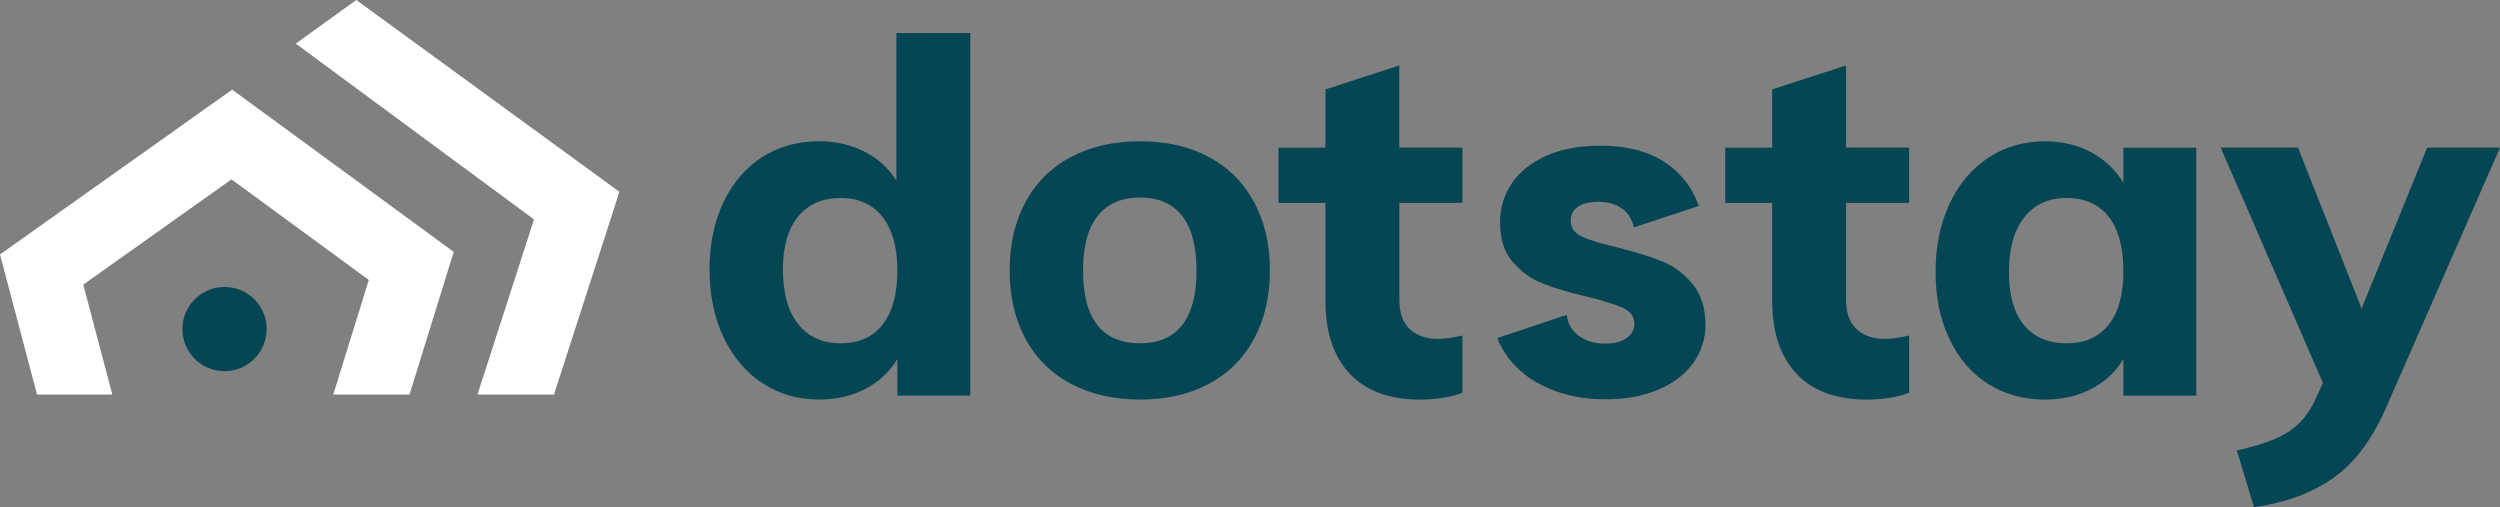
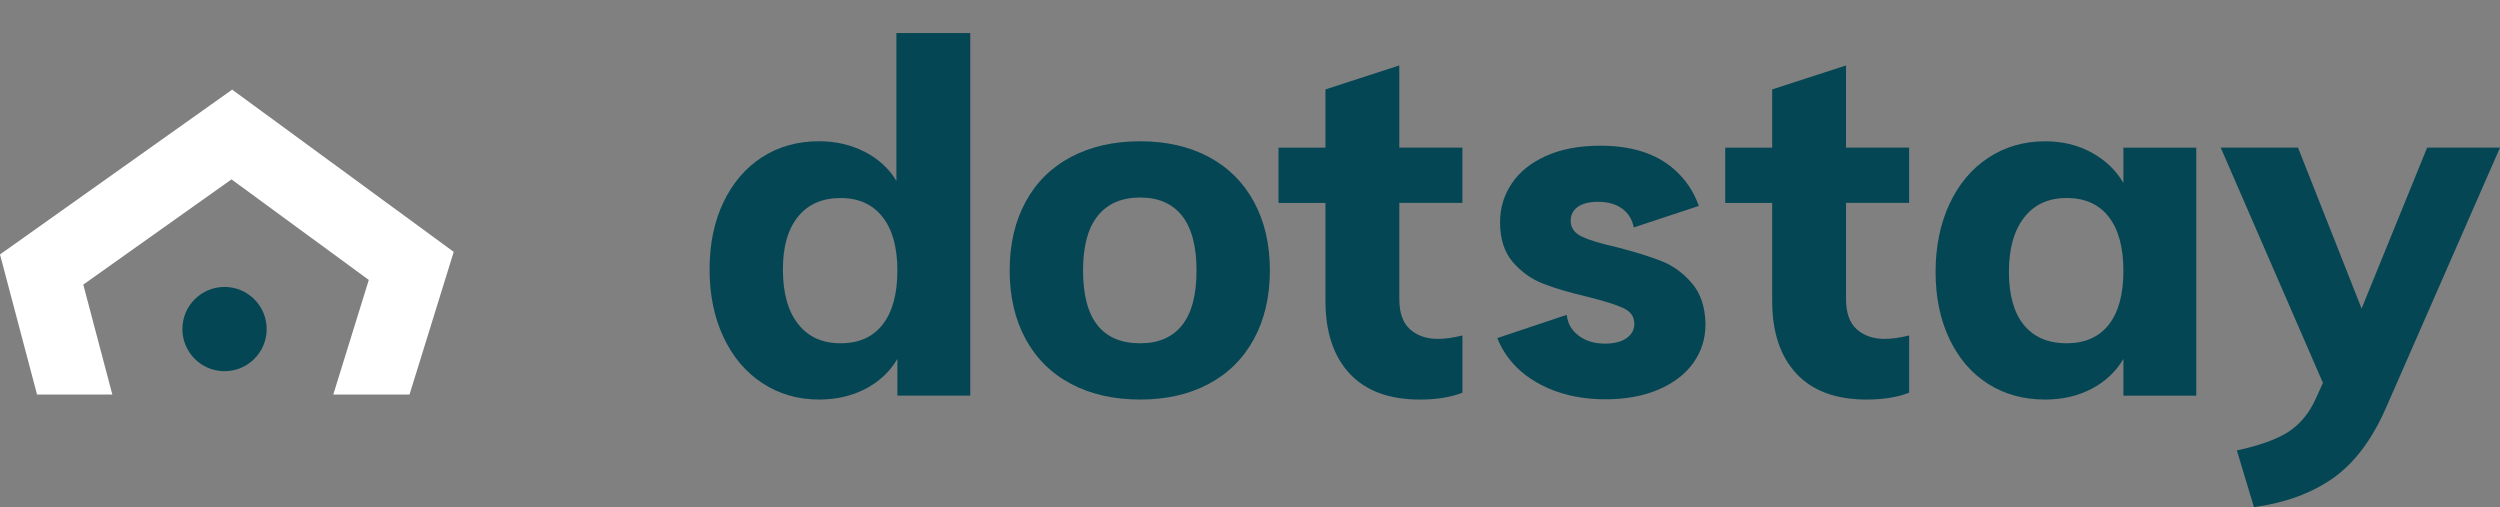
<svg xmlns="http://www.w3.org/2000/svg" version="1.1" id="Livello_1" x="0px" y="0px" viewBox="0 0 110.898 22.497" style="enable-background:new 0 0 110.898 22.497;" xml:space="preserve">
  <rect x="0" y="0" width="110.898" height="22.497" fill="#808080" stroke="none" />
  <g>
    <path style="fill:#044654;" d="M43.04,1.467v16.082h-3.233v-1.627c-0.333,0.564-0.803,1.006-1.41,1.324   c-0.608,0.318-1.295,0.477-2.061,0.477c-0.941,0-1.779-0.242-2.517-0.727c-0.738-0.484-1.313-1.164-1.725-2.04   c-0.412-0.875-0.618-1.877-0.618-3.005s0.206-2.123,0.618-2.984c0.412-0.86,0.984-1.526,1.714-1.996   c0.73-0.47,1.573-0.705,2.528-0.705c0.738,0,1.41,0.156,2.018,0.466c0.608,0.311,1.077,0.742,1.41,1.291   V1.467H43.04z M39.156,14.393c0.434-0.557,0.651-1.356,0.651-2.398c0-1.027-0.221-1.819-0.662-2.376   c-0.441-0.557-1.06-0.835-1.855-0.835c-0.81,0-1.44,0.275-1.888,0.824c-0.449,0.55-0.673,1.331-0.673,2.344   c0,1.041,0.224,1.848,0.673,2.419c0.448,0.572,1.077,0.857,1.888,0.857C38.1,15.228,38.722,14.95,39.156,14.393z" />
    <path style="fill:#044654;" d="M47.511,17.029c-0.875-0.463-1.548-1.128-2.018-1.996   c-0.47-0.868-0.705-1.88-0.705-3.038c0-1.157,0.235-2.17,0.705-3.038c0.47-0.868,1.143-1.533,2.018-1.996   c0.875-0.463,1.899-0.694,3.07-0.694c1.157,0,2.17,0.232,3.038,0.694c0.868,0.463,1.537,1.128,2.007,1.996   c0.47,0.868,0.705,1.881,0.705,3.038c0,1.157-0.235,2.17-0.705,3.038c-0.47,0.868-1.139,1.534-2.007,1.996   c-0.868,0.463-1.881,0.694-3.038,0.694C49.41,17.723,48.386,17.492,47.511,17.029z M52.437,14.425   c0.426-0.535,0.64-1.345,0.64-2.43c0-1.07-0.214-1.877-0.64-2.419c-0.427-0.542-1.045-0.814-1.855-0.814   c-0.825,0-1.454,0.271-1.888,0.814c-0.434,0.542-0.651,1.349-0.651,2.419c0,2.156,0.846,3.233,2.539,3.233   C51.392,15.228,52.01,14.96,52.437,14.425z" />
    <path style="fill:#044654;" d="M62.073,9.001v4.274c0,0.608,0.159,1.052,0.477,1.335c0.318,0.282,0.73,0.423,1.237,0.423   c0.318,0,0.68-0.051,1.085-0.152v2.539c-0.521,0.202-1.15,0.304-1.888,0.304c-1.36,0-2.398-0.383-3.114-1.15   c-0.716-0.767-1.074-1.844-1.074-3.233V9.001h-2.083V6.549h2.083V3.966l3.276-1.063v3.645h2.799v2.452H62.073z" />
    <path style="fill:#044654;" d="M81.889,9.001v4.274c0,0.608,0.159,1.052,0.477,1.335c0.318,0.282,0.73,0.423,1.237,0.423   c0.318,0,0.68-0.051,1.085-0.152v2.539c-0.521,0.202-1.15,0.304-1.888,0.304c-1.36,0-2.398-0.383-3.114-1.15   c-0.716-0.767-1.074-1.844-1.074-3.233V9.001h-2.083V6.549h2.083V3.966l3.276-1.063v3.645h2.799v2.452H81.889z" />
    <path style="fill:#044654;" d="M97.425,6.549v11.001h-3.233v-1.627c-0.333,0.564-0.803,1.006-1.41,1.324   c-0.608,0.318-1.295,0.477-2.061,0.477c-0.955,0-1.798-0.231-2.528-0.694c-0.731-0.463-1.302-1.125-1.714-1.985   c-0.412-0.861-0.618-1.855-0.618-2.984c0-1.128,0.206-2.134,0.618-3.016c0.412-0.882,0.987-1.566,1.725-2.05   c0.738-0.484,1.577-0.727,2.517-0.727c0.767,0,1.454,0.166,2.061,0.499c0.608,0.333,1.077,0.781,1.41,1.345V6.549   H97.425z M93.541,14.403c0.434-0.55,0.651-1.345,0.651-2.387c0-1.041-0.217-1.841-0.651-2.398   c-0.434-0.557-1.056-0.835-1.866-0.835c-0.81,0-1.44,0.289-1.888,0.868c-0.449,0.579-0.673,1.381-0.673,2.408   c0,1.027,0.221,1.812,0.662,2.354c0.441,0.542,1.074,0.814,1.899,0.814C92.485,15.228,93.107,14.953,93.541,14.403   z" />
    <path style="fill:#044654;" d="M110.898,6.549l-5.077,11.587c-0.622,1.403-1.407,2.434-2.354,3.092   c-0.948,0.658-2.108,1.081-3.483,1.269l-0.759-2.517c1.012-0.217,1.776-0.492,2.289-0.825   c0.513-0.333,0.915-0.818,1.204-1.454l0.326-0.716l-4.535-10.437h3.429l2.821,7.139l2.908-7.139H110.898z" />
    <polygon style="fill:#FFFFFF;" points="4.983,17.501 3.694,12.625 10.269,7.957 16.36,12.418 14.784,17.501    18.166,17.501 20.127,11.173 10.299,3.976 0,11.287 1.643,17.501  " />
-     <polygon style="fill:#FFFFFF;" points="21.181,17.501 24.575,17.501 27.477,8.509 15.805,0 13.121,1.935 23.688,9.733  " />
    <circle style="fill:#044654;" cx="9.96" cy="14.597" r="1.869" />
    <path style="fill:#044654;" d="M73.712,11.586c-0.509-0.203-1.169-0.408-1.979-0.617   c-0.706-0.157-1.225-0.314-1.558-0.47c-0.333-0.157-0.5-0.392-0.5-0.705c0-0.261,0.104-0.467,0.314-0.617   c0.209-0.15,0.509-0.225,0.901-0.225c0.457,0,0.826,0.111,1.107,0.333c0.255,0.202,0.411,0.472,0.478,0.804   l2.883-0.955c-0.228-0.648-0.602-1.2-1.127-1.652c-0.791-0.679-1.871-1.019-3.243-1.019   c-0.928,0-1.728,0.15-2.4,0.451c-0.673,0.3-1.183,0.709-1.528,1.225c-0.346,0.516-0.519,1.088-0.519,1.715   c0,0.745,0.189,1.336,0.568,1.773c0.379,0.438,0.829,0.758,1.352,0.96c0.522,0.203,1.176,0.395,1.96,0.578   c0.731,0.183,1.26,0.35,1.587,0.5c0.326,0.15,0.49,0.382,0.49,0.696c0,0.261-0.114,0.473-0.343,0.637   c-0.229,0.163-0.552,0.245-0.97,0.245c-0.458,0-0.843-0.118-1.156-0.353c-0.314-0.235-0.49-0.542-0.529-0.921   h-0.013l-3.069,1.028c0.12,0.31,0.285,0.605,0.496,0.883c0.431,0.568,1.019,1.016,1.764,1.342   c0.745,0.327,1.594,0.49,2.547,0.49c0.888,0,1.669-0.144,2.342-0.431c0.673-0.287,1.188-0.682,1.548-1.186   c0.359-0.503,0.539-1.074,0.539-1.714c-0.013-0.757-0.212-1.362-0.598-1.812   C74.669,12.114,74.221,11.788,73.712,11.586z" />
  </g>
</svg>